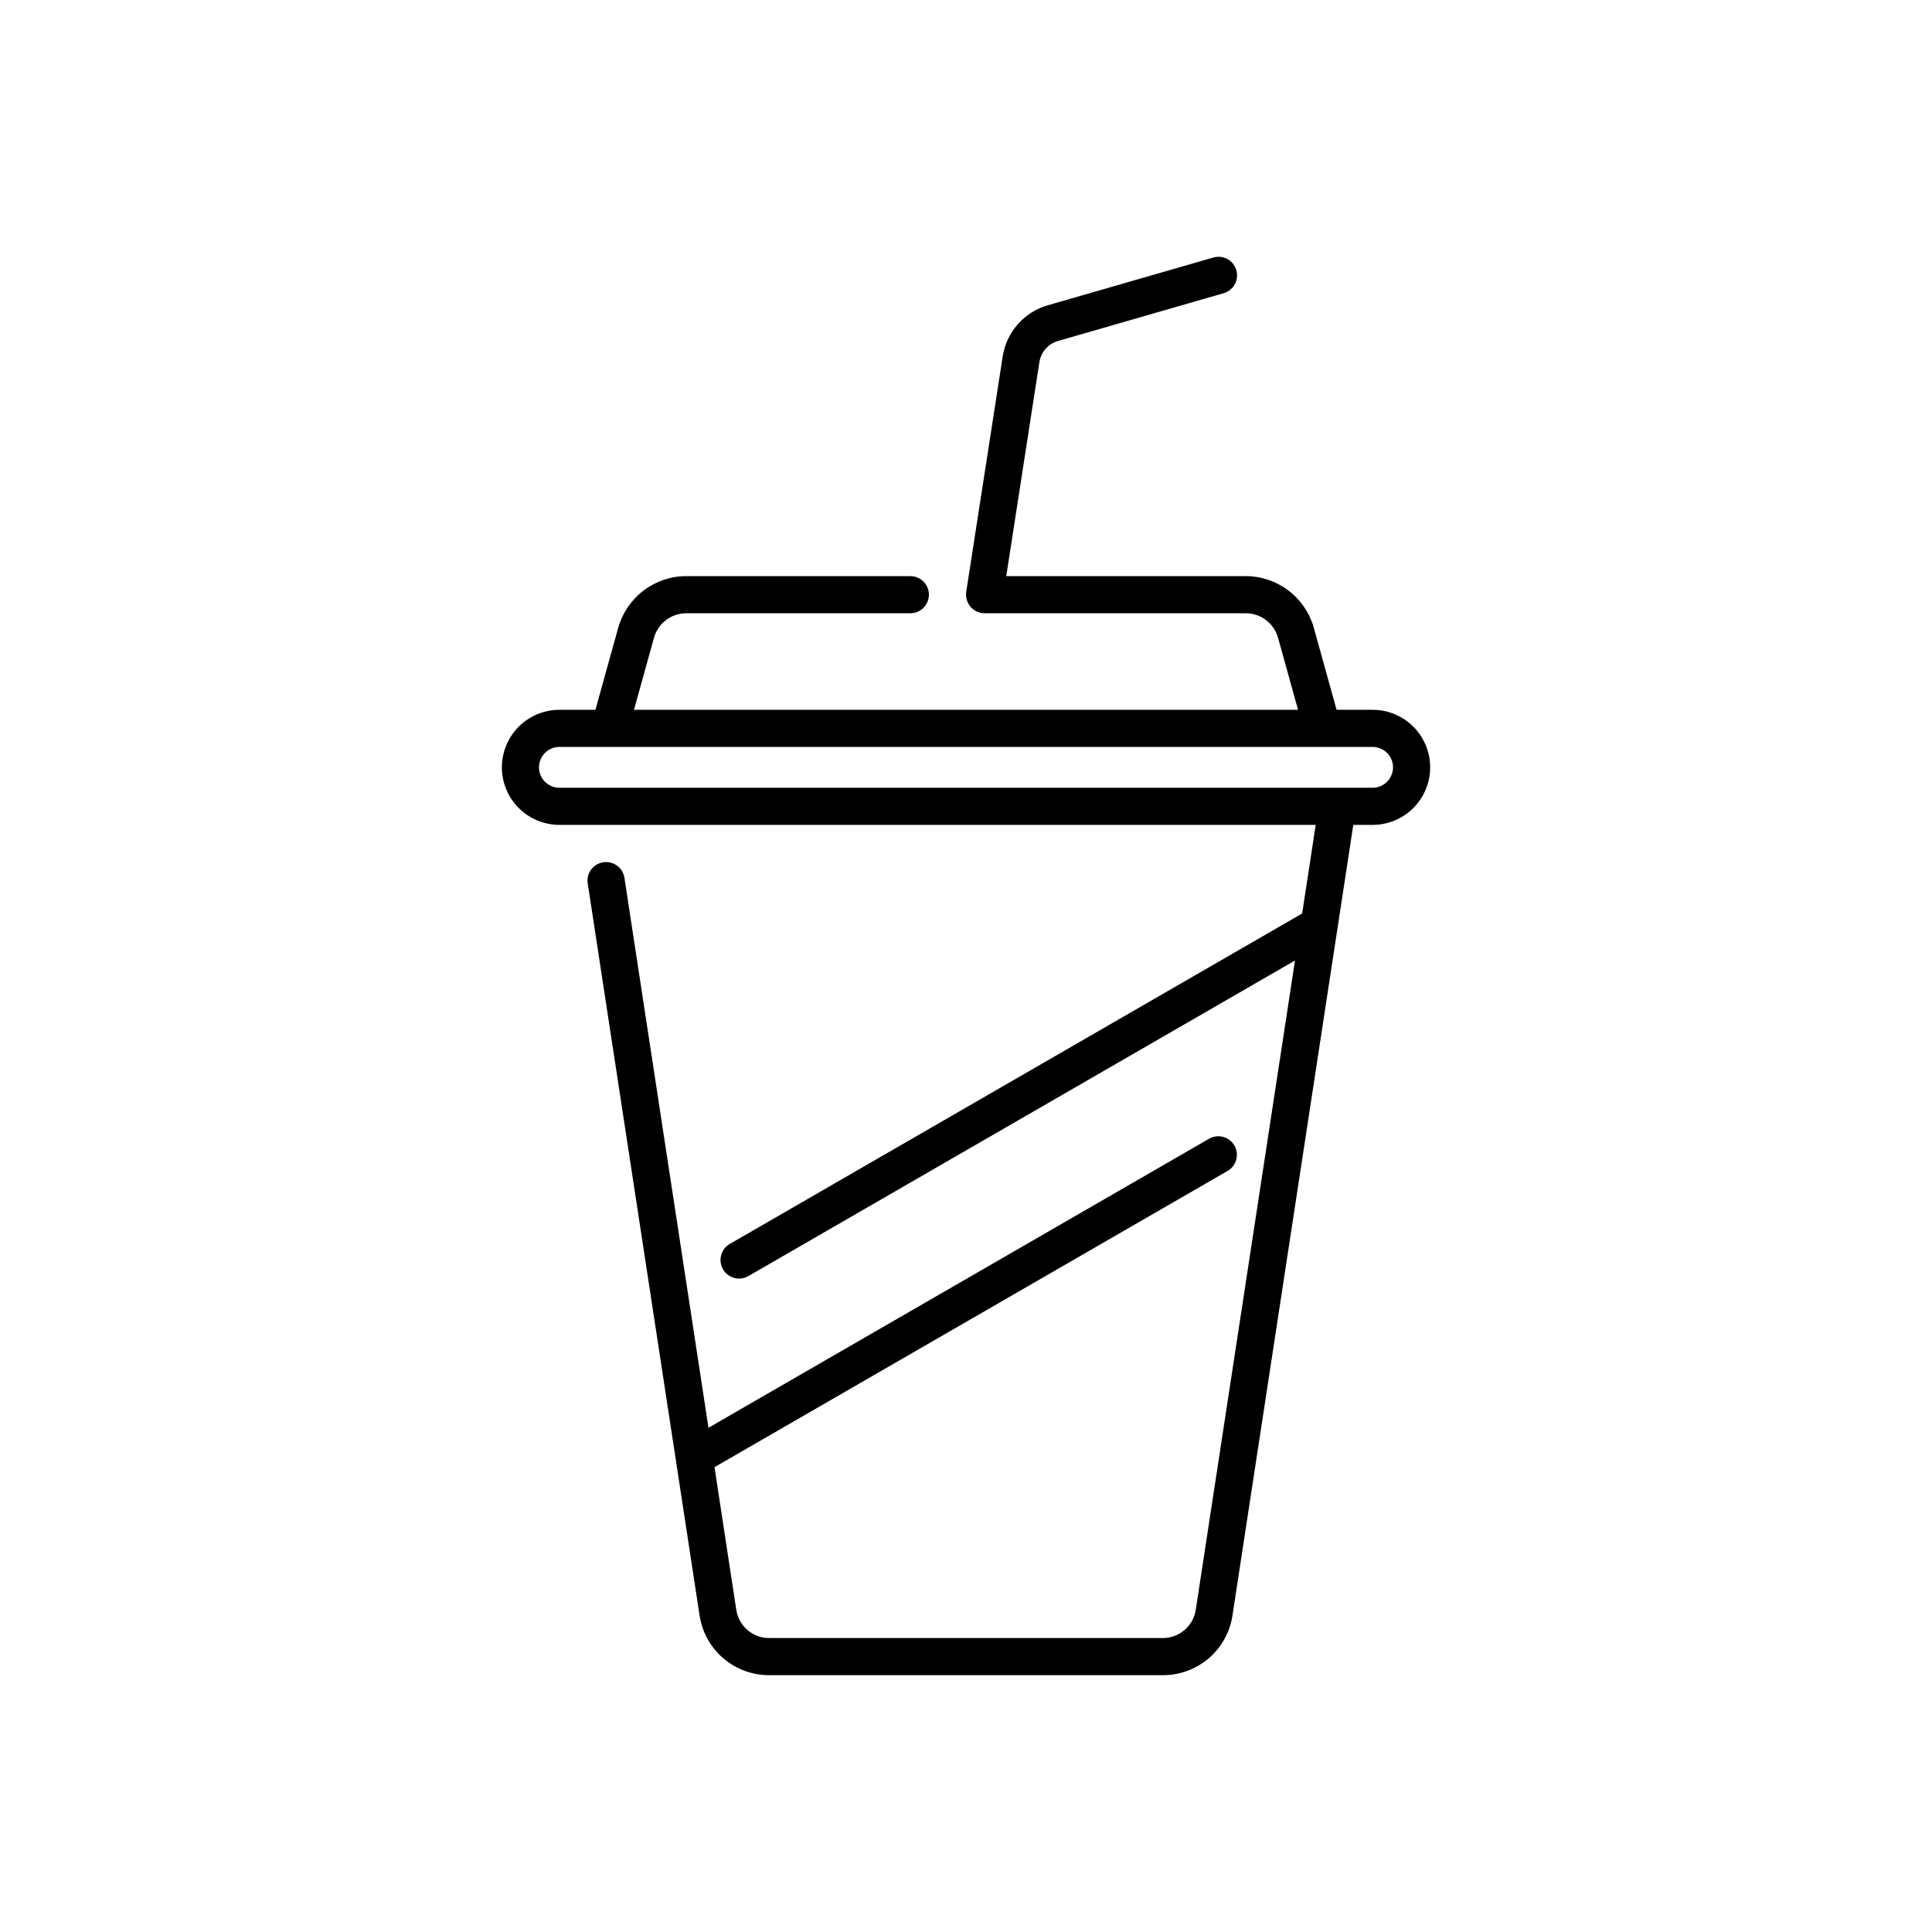
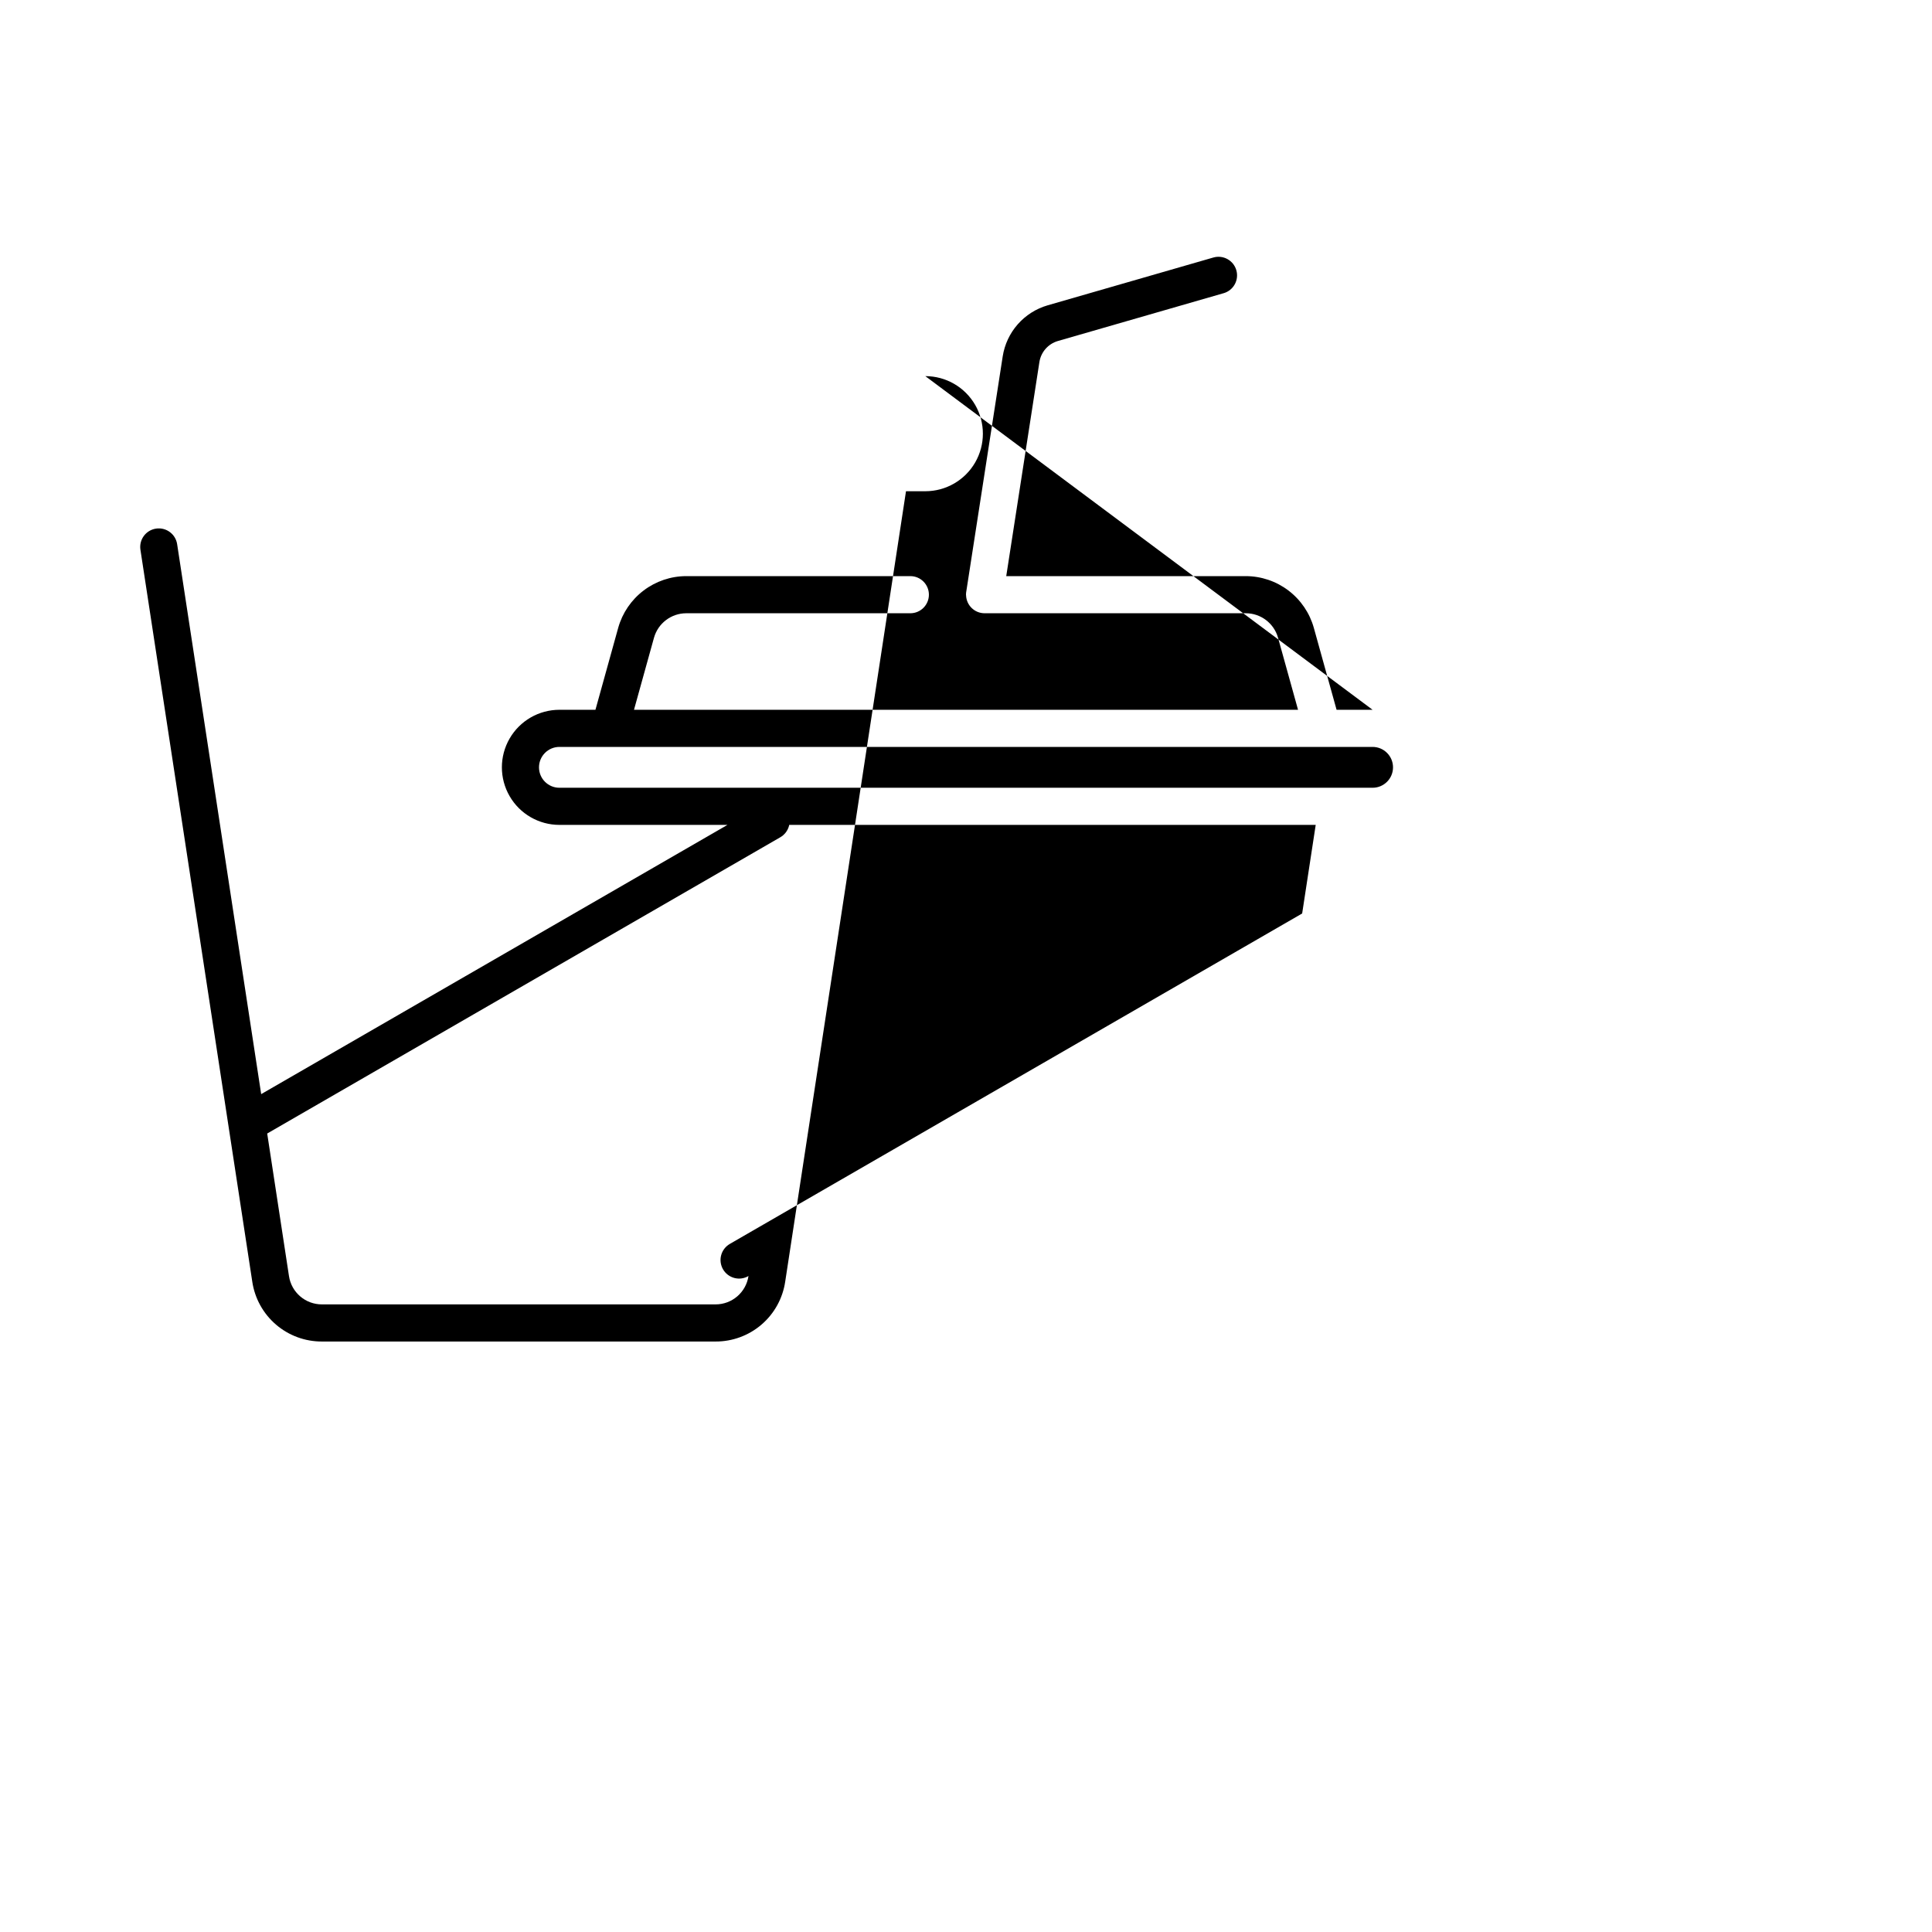
<svg xmlns="http://www.w3.org/2000/svg" fill="#000000" width="800px" height="800px" version="1.1" viewBox="144 144 512 512">
-   <path d="m507.75 332.1h-9.543l-6.035-21.738c-1.105-3.93-3.465-7.394-6.715-9.863s-7.219-3.812-11.301-3.82h-63.492l8.789-56.742c0.418-2.648 2.324-4.816 4.898-5.566l43.926-12.672v0.004c2.613-0.754 4.117-3.481 3.363-6.094-0.75-2.609-3.481-4.117-6.09-3.363l-43.926 12.672c-3.062 0.891-5.805 2.633-7.914 5.027-2.106 2.391-3.484 5.336-3.981 8.484l-9.668 62.414h-0.004c-0.039 0.238-0.055 0.48-0.055 0.723 0 0.012-0.004 0.02-0.004 0.031 0 0.008 0.004 0.016 0.004 0.027 0.004 0.047 0.008 0.086 0.012 0.129l0.004-0.004c0.078 2.656 2.25 4.766 4.902 4.769h69.234c3.973 0.008 7.457 2.656 8.535 6.481l5.305 19.102h-175.98l5.301-19.098v0.004c1.074-3.828 4.559-6.477 8.535-6.488h59.395c2.719 0 4.922-2.203 4.922-4.922 0-2.715-2.203-4.918-4.922-4.918h-59.395c-4.082 0.008-8.051 1.352-11.301 3.824-3.254 2.469-5.609 5.934-6.715 9.863l-6.035 21.734h-9.543c-5.449 0-10.484 2.906-13.207 7.625-2.727 4.723-2.727 10.535 0 15.254 2.723 4.719 7.758 7.625 13.207 7.625h200.42l-3.59 23.477-151.65 87.555v0.004c-1.137 0.648-1.973 1.723-2.316 2.988s-0.168 2.613 0.488 3.75c0.656 1.133 1.734 1.961 3.004 2.297 1.266 0.332 2.613 0.148 3.746-0.516l144.83-83.617-26.293 172.04c-0.645 4.332-4.375 7.535-8.754 7.516h-104.27c-4.383 0.02-8.109-3.18-8.754-7.512l-5.769-37.77 135.96-78.5h-0.004c1.137-0.648 1.973-1.723 2.316-2.988s0.168-2.613-0.488-3.75c-0.656-1.133-1.734-1.961-3.004-2.293-1.266-0.336-2.613-0.152-3.746 0.512l-132.63 76.578-22.273-145.75c-0.414-2.684-2.922-4.523-5.606-4.113-2.684 0.41-4.527 2.914-4.121 5.598l29.641 193.97c0.656 4.422 2.887 8.461 6.281 11.375 3.394 2.914 7.727 4.508 12.199 4.484h104.27c4.473 0.023 8.805-1.57 12.199-4.484 3.394-2.914 5.625-6.957 6.281-11.379l32.012-209.47h5.121c5.449 0 10.484-2.906 13.211-7.625 2.723-4.719 2.723-10.531 0-15.254-2.727-4.719-7.762-7.625-13.211-7.625zm0 20.664h-215.5c-2.988 0-5.41-2.422-5.41-5.41s2.422-5.414 5.41-5.414h215.5c2.988 0 5.414 2.426 5.414 5.414s-2.426 5.41-5.414 5.41z" />
+   <path d="m507.75 332.1h-9.543l-6.035-21.738c-1.105-3.93-3.465-7.394-6.715-9.863s-7.219-3.812-11.301-3.82h-63.492l8.789-56.742c0.418-2.648 2.324-4.816 4.898-5.566l43.926-12.672v0.004c2.613-0.754 4.117-3.481 3.363-6.094-0.75-2.609-3.481-4.117-6.09-3.363l-43.926 12.672c-3.062 0.891-5.805 2.633-7.914 5.027-2.106 2.391-3.484 5.336-3.981 8.484l-9.668 62.414h-0.004c-0.039 0.238-0.055 0.48-0.055 0.723 0 0.012-0.004 0.02-0.004 0.031 0 0.008 0.004 0.016 0.004 0.027 0.004 0.047 0.008 0.086 0.012 0.129l0.004-0.004c0.078 2.656 2.25 4.766 4.902 4.769h69.234c3.973 0.008 7.457 2.656 8.535 6.481l5.305 19.102h-175.98l5.301-19.098v0.004c1.074-3.828 4.559-6.477 8.535-6.488h59.395c2.719 0 4.922-2.203 4.922-4.922 0-2.715-2.203-4.918-4.922-4.918h-59.395c-4.082 0.008-8.051 1.352-11.301 3.824-3.254 2.469-5.609 5.934-6.715 9.863l-6.035 21.734h-9.543c-5.449 0-10.484 2.906-13.207 7.625-2.727 4.723-2.727 10.535 0 15.254 2.723 4.719 7.758 7.625 13.207 7.625h200.42l-3.59 23.477-151.65 87.555v0.004c-1.137 0.648-1.973 1.723-2.316 2.988s-0.168 2.613 0.488 3.75c0.656 1.133 1.734 1.961 3.004 2.297 1.266 0.332 2.613 0.148 3.746-0.516c-0.645 4.332-4.375 7.535-8.754 7.516h-104.27c-4.383 0.02-8.109-3.18-8.754-7.512l-5.769-37.77 135.96-78.5h-0.004c1.137-0.648 1.973-1.723 2.316-2.988s0.168-2.613-0.488-3.75c-0.656-1.133-1.734-1.961-3.004-2.293-1.266-0.336-2.613-0.152-3.746 0.512l-132.63 76.578-22.273-145.75c-0.414-2.684-2.922-4.523-5.606-4.113-2.684 0.41-4.527 2.914-4.121 5.598l29.641 193.97c0.656 4.422 2.887 8.461 6.281 11.375 3.394 2.914 7.727 4.508 12.199 4.484h104.27c4.473 0.023 8.805-1.57 12.199-4.484 3.394-2.914 5.625-6.957 6.281-11.379l32.012-209.47h5.121c5.449 0 10.484-2.906 13.211-7.625 2.723-4.719 2.723-10.531 0-15.254-2.727-4.719-7.762-7.625-13.211-7.625zm0 20.664h-215.5c-2.988 0-5.41-2.422-5.41-5.41s2.422-5.414 5.41-5.414h215.5c2.988 0 5.414 2.426 5.414 5.414s-2.426 5.41-5.414 5.41z" />
</svg>